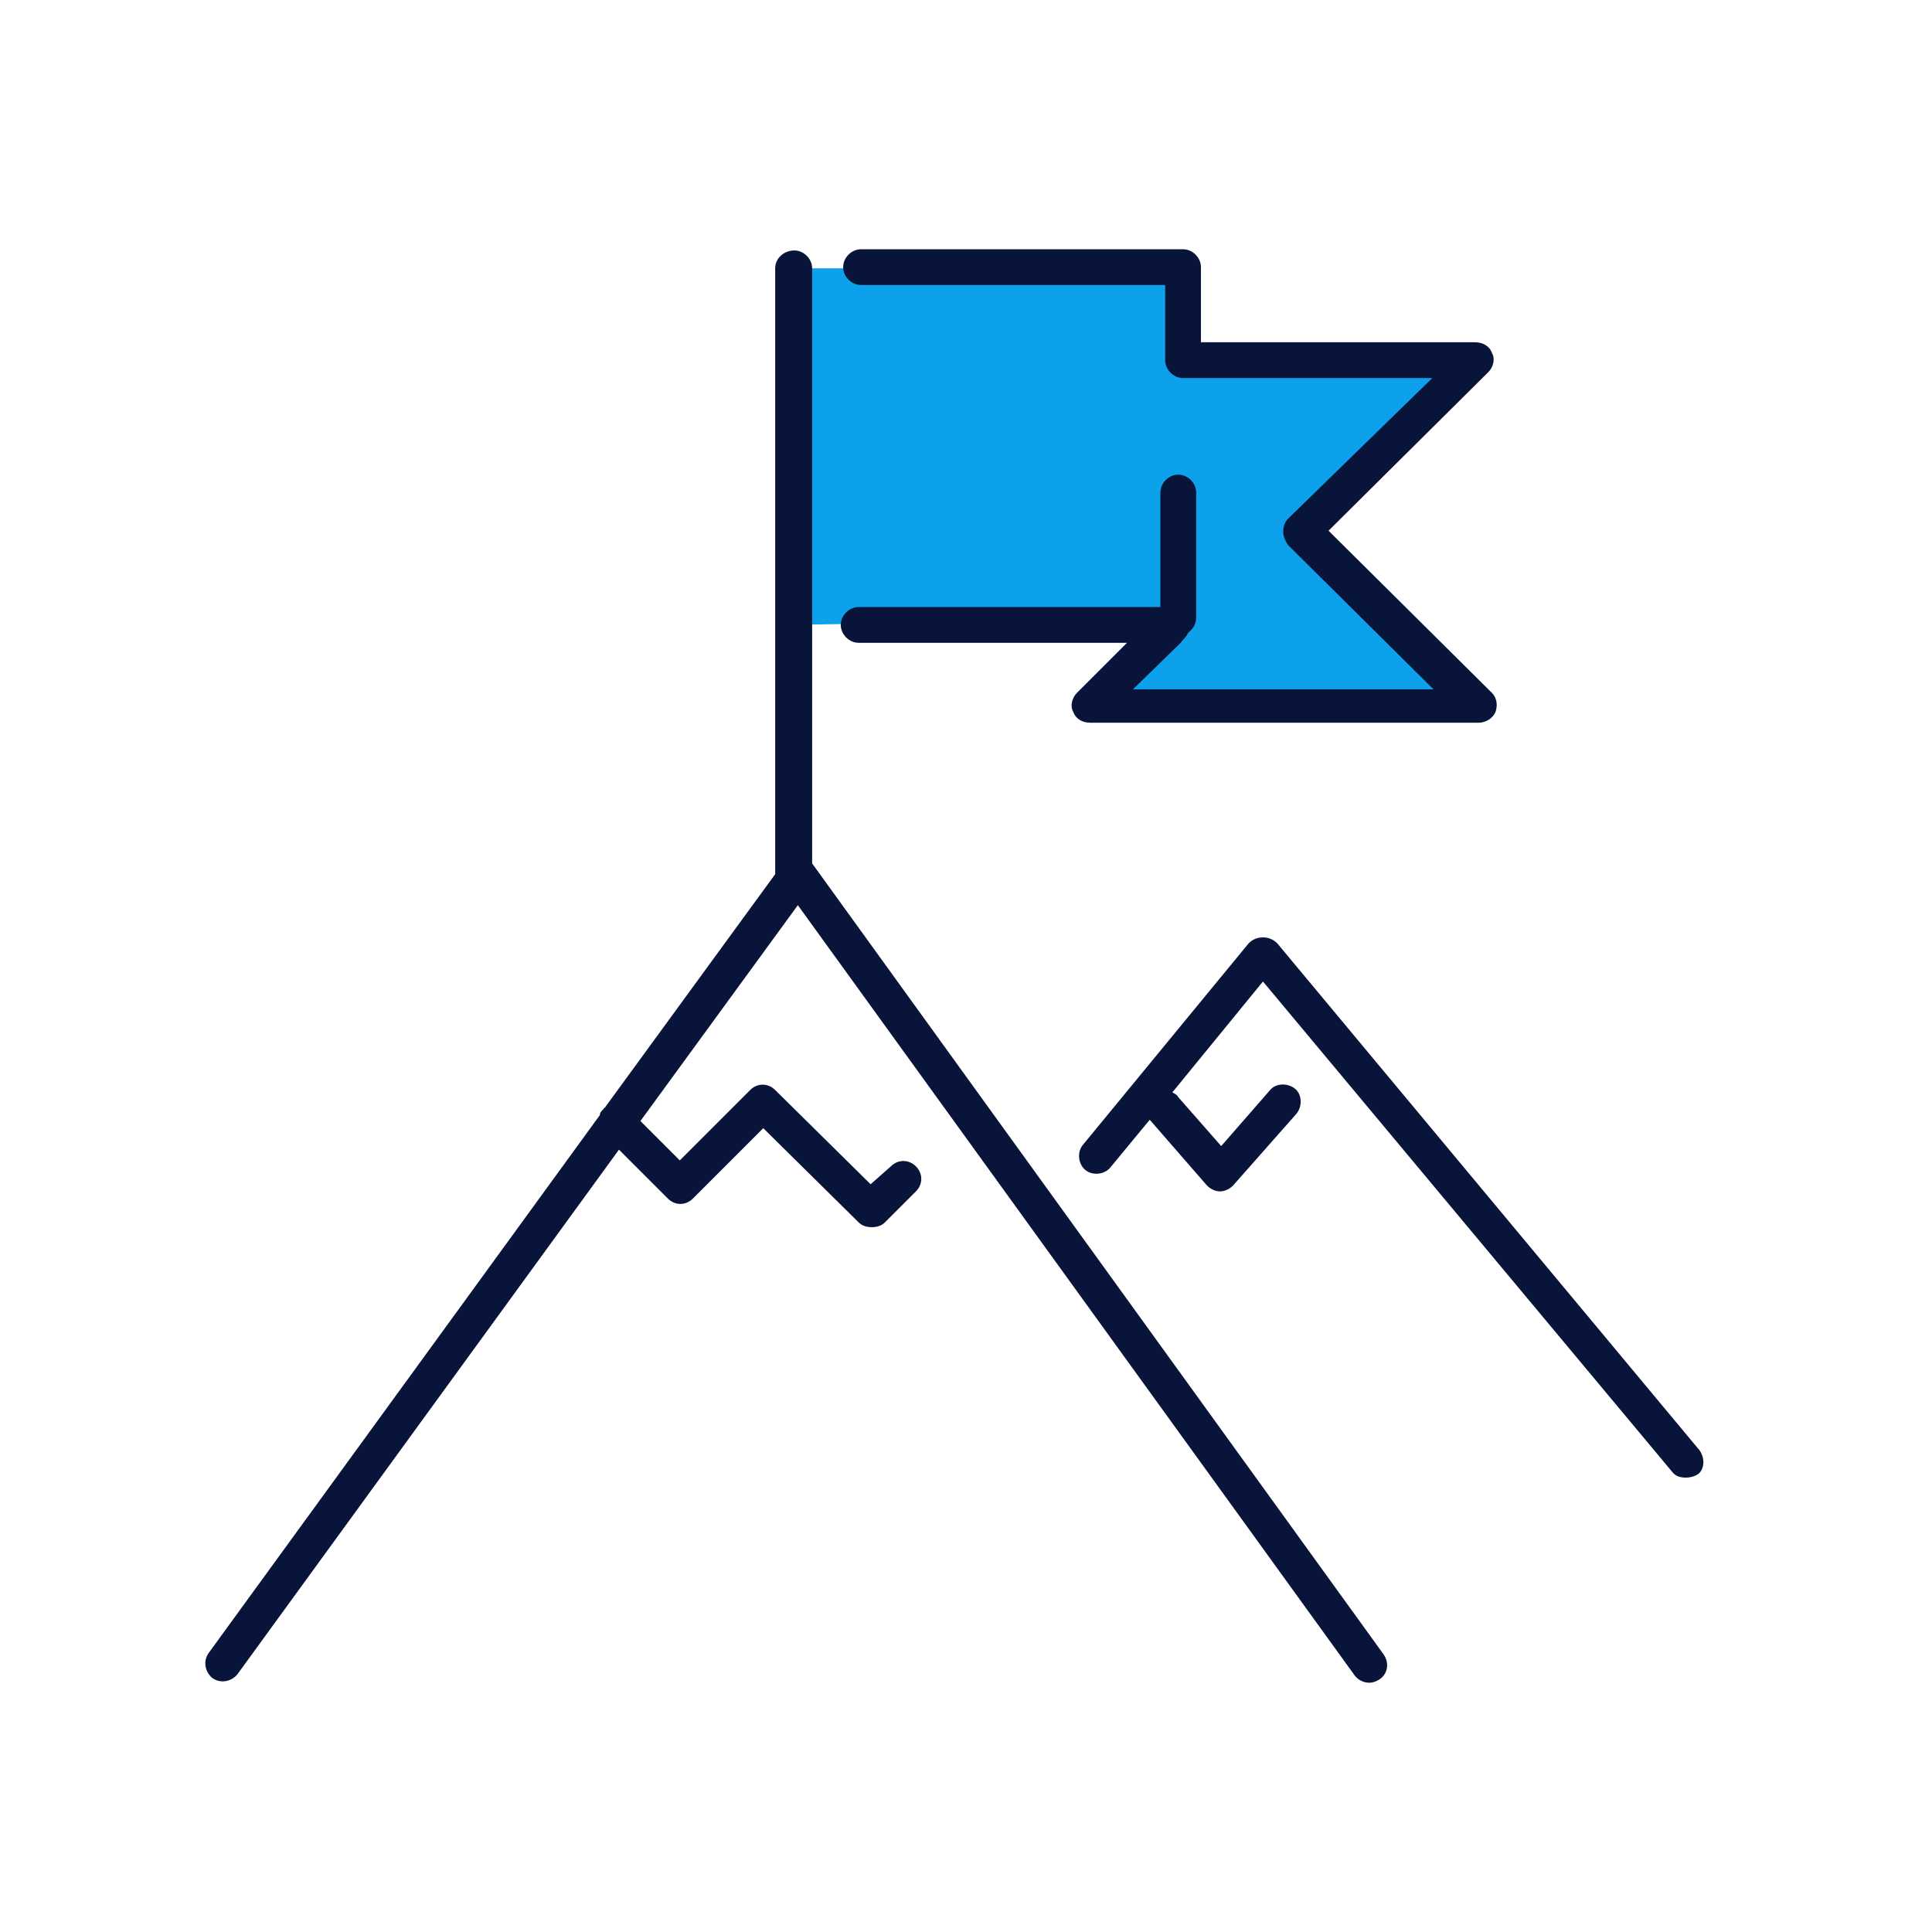
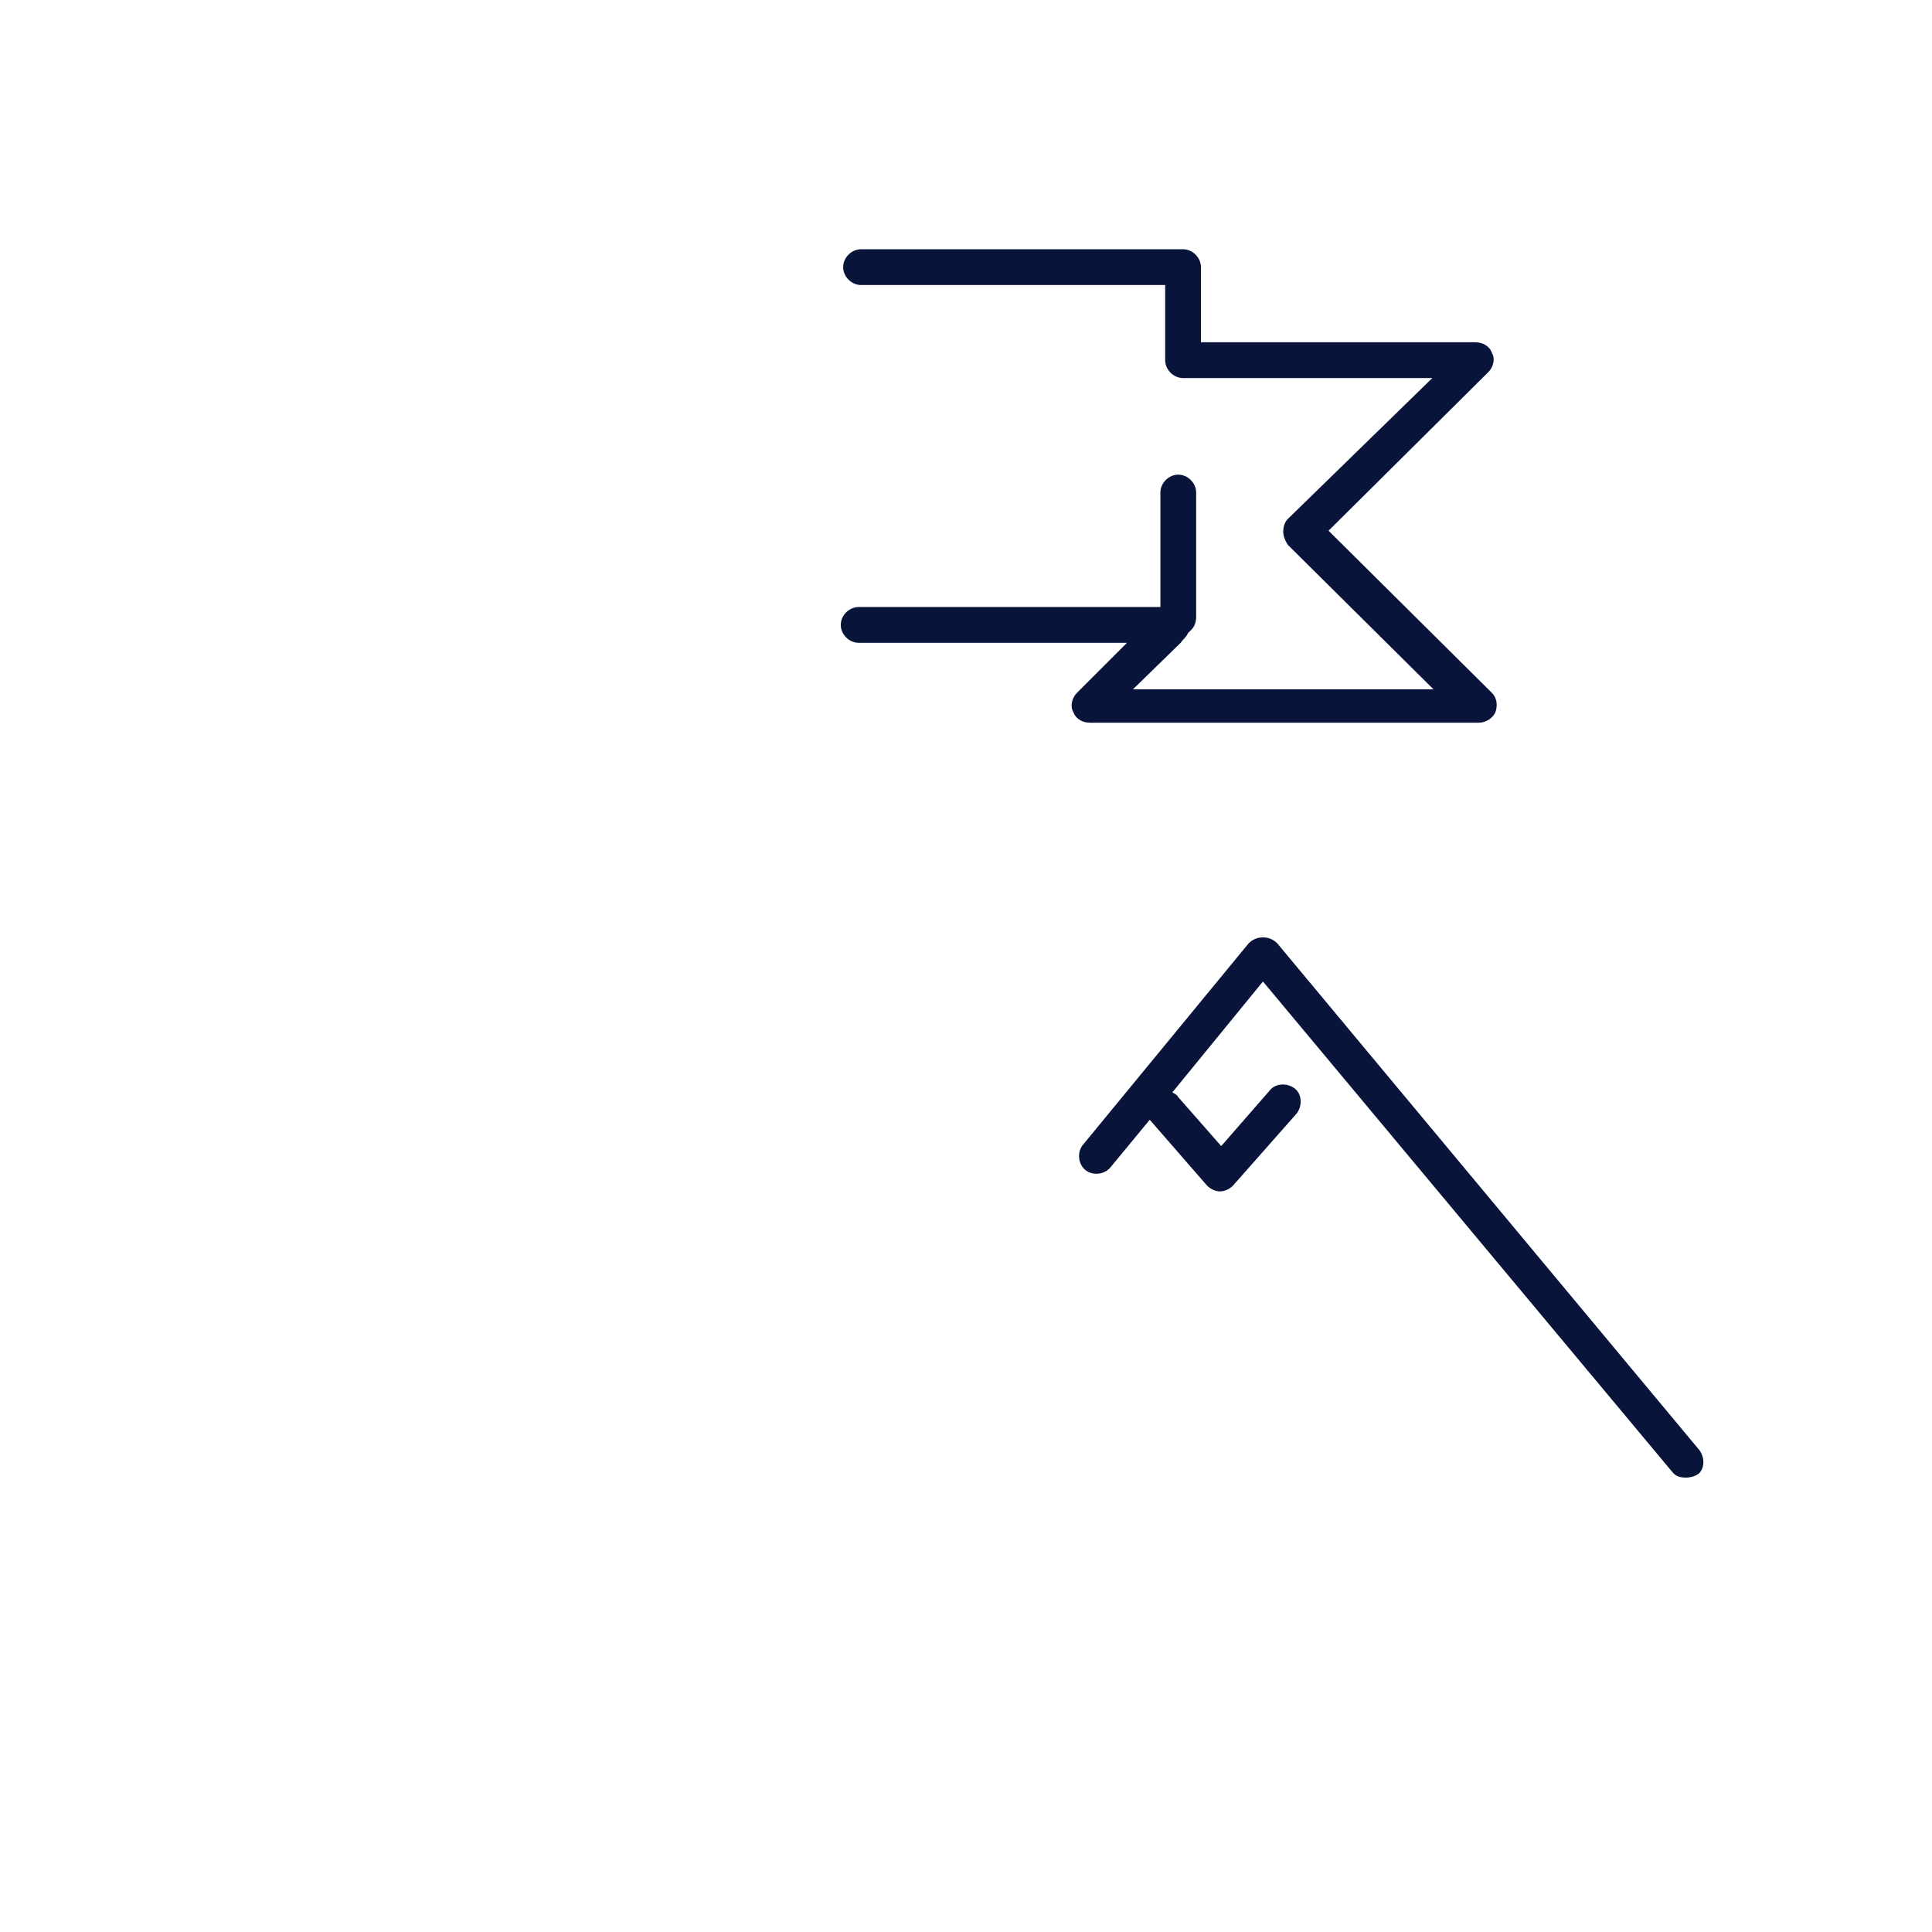
<svg xmlns="http://www.w3.org/2000/svg" xml:space="preserve" id="Layer_1" x="0" y="0" style="enable-background:new 0 0 162 162" viewBox="0 0 162 162">
  <style>.brandColorDark{fill:#09143b}</style>
-   <path d="M65.7 22.5h33.2v7.8h24.4l-14.4 14.4 14.8 14.8H91.2l7.6-7.6-33.1.5z" style="fill-rule:evenodd;clip-rule:evenodd;fill:#0da1ec" />
-   <path d="M68.1 72.4c-.1 0-.1 0 0 0V22.5c0-.8-.7-1.5-1.5-1.5s-1.6.6-1.6 1.5v50.8L50.7 92.9s-.1 0-.1.1c-.2.2-.3.3-.3.5l-32.8 45.1c-.5.7-.3 1.6.3 2.1.7.5 1.6.3 2.1-.3l32-44 4.1 4.1c.6.6 1.5.6 2.1 0l5.9-5.9 8 7.9c.3.3.7.4 1.1.4s.8-.1 1.1-.4l2.6-2.6c.6-.6.6-1.5 0-2.1-.6-.6-1.5-.6-2.1 0L73 99.3l-8-7.9c-.6-.6-1.5-.6-2.1 0L57 97.3 53.7 94l13.2-18.1 46.7 64.6c.3.4.8.6 1.2.6.3 0 .6-.1.9-.3.7-.5.8-1.4.3-2.1L68.1 72.4z" class="brandColorDark" />
  <path d="m142.5 121.6-35.4-42.5c-.3-.3-.7-.5-1.2-.5s-.9.2-1.2.5L90.8 96c-.5.6-.4 1.6.2 2.1.6.5 1.6.4 2.1-.2l3.3-4 .1.1 4.7 5.4c.3.3.7.5 1.1.5s.8-.2 1.1-.5l5.3-6c.5-.6.5-1.6-.1-2.1s-1.6-.5-2.1.1l-4.1 4.7-3.6-4.1c-.1-.2-.3-.3-.5-.4l7.6-9.3 34.3 41.1c.3.4.7.5 1.2.5.3 0 .7-.1 1-.3.5-.4.6-1.3.1-2zM99.6 53.1l.3-.3c.3-.3.4-.7.4-1.1V41.3c0-.8-.7-1.5-1.5-1.5s-1.5.7-1.5 1.5v9.6H72c-.8 0-1.5.7-1.5 1.5s.7 1.5 1.5 1.5h22.5l-4.2 4.2c-.4.4-.6 1.1-.3 1.6.2.6.8.9 1.4.9H124c.6 0 1.2-.4 1.4-.9.2-.6.1-1.2-.3-1.6l-13.7-13.6 13.4-13.3c.4-.4.6-1.1.3-1.6-.2-.6-.8-.9-1.4-.9h-23v-6.3c0-.8-.7-1.5-1.5-1.5h-27c-.8 0-1.5.7-1.5 1.5s.7 1.5 1.5 1.5h25.5v6.3c0 .8.7 1.5 1.5 1.5h20.9L108 43.5c-.3.3-.4.7-.4 1.1 0 .4.2.8.4 1.1l12.2 12.1H95l4-3.9c.2-.3.5-.5.6-.8z" class="brandColorDark" />
</svg>